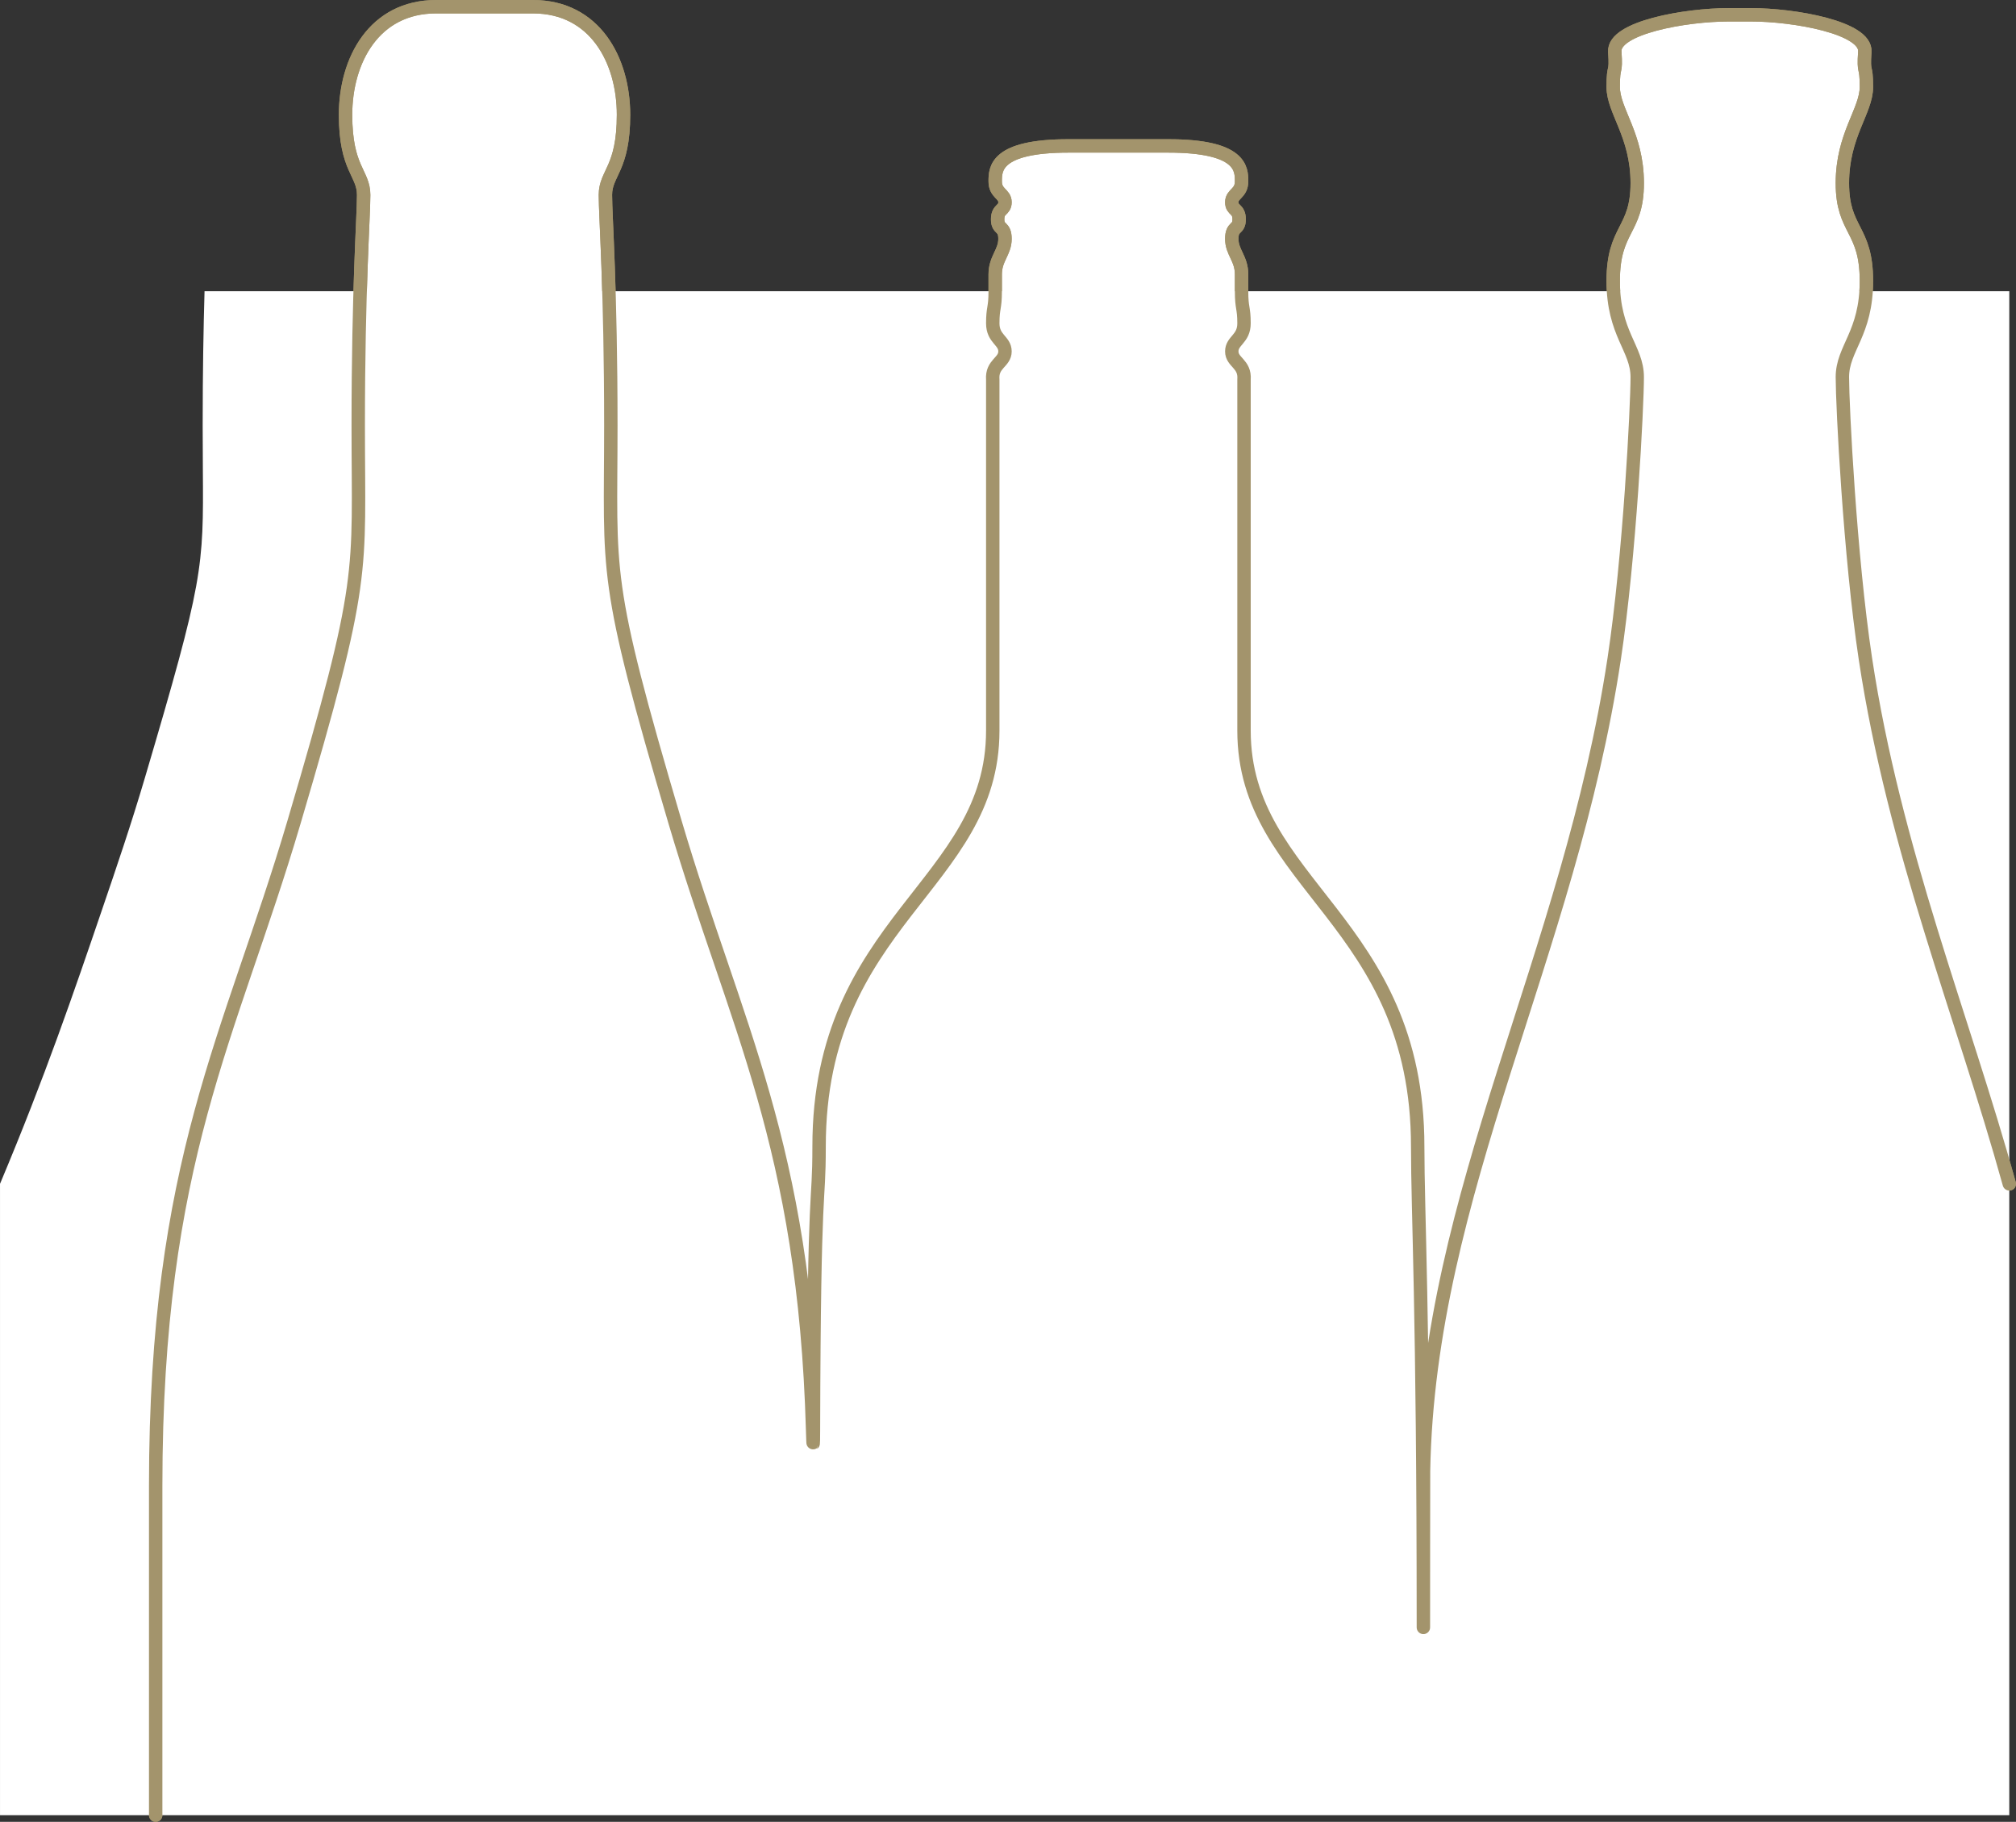
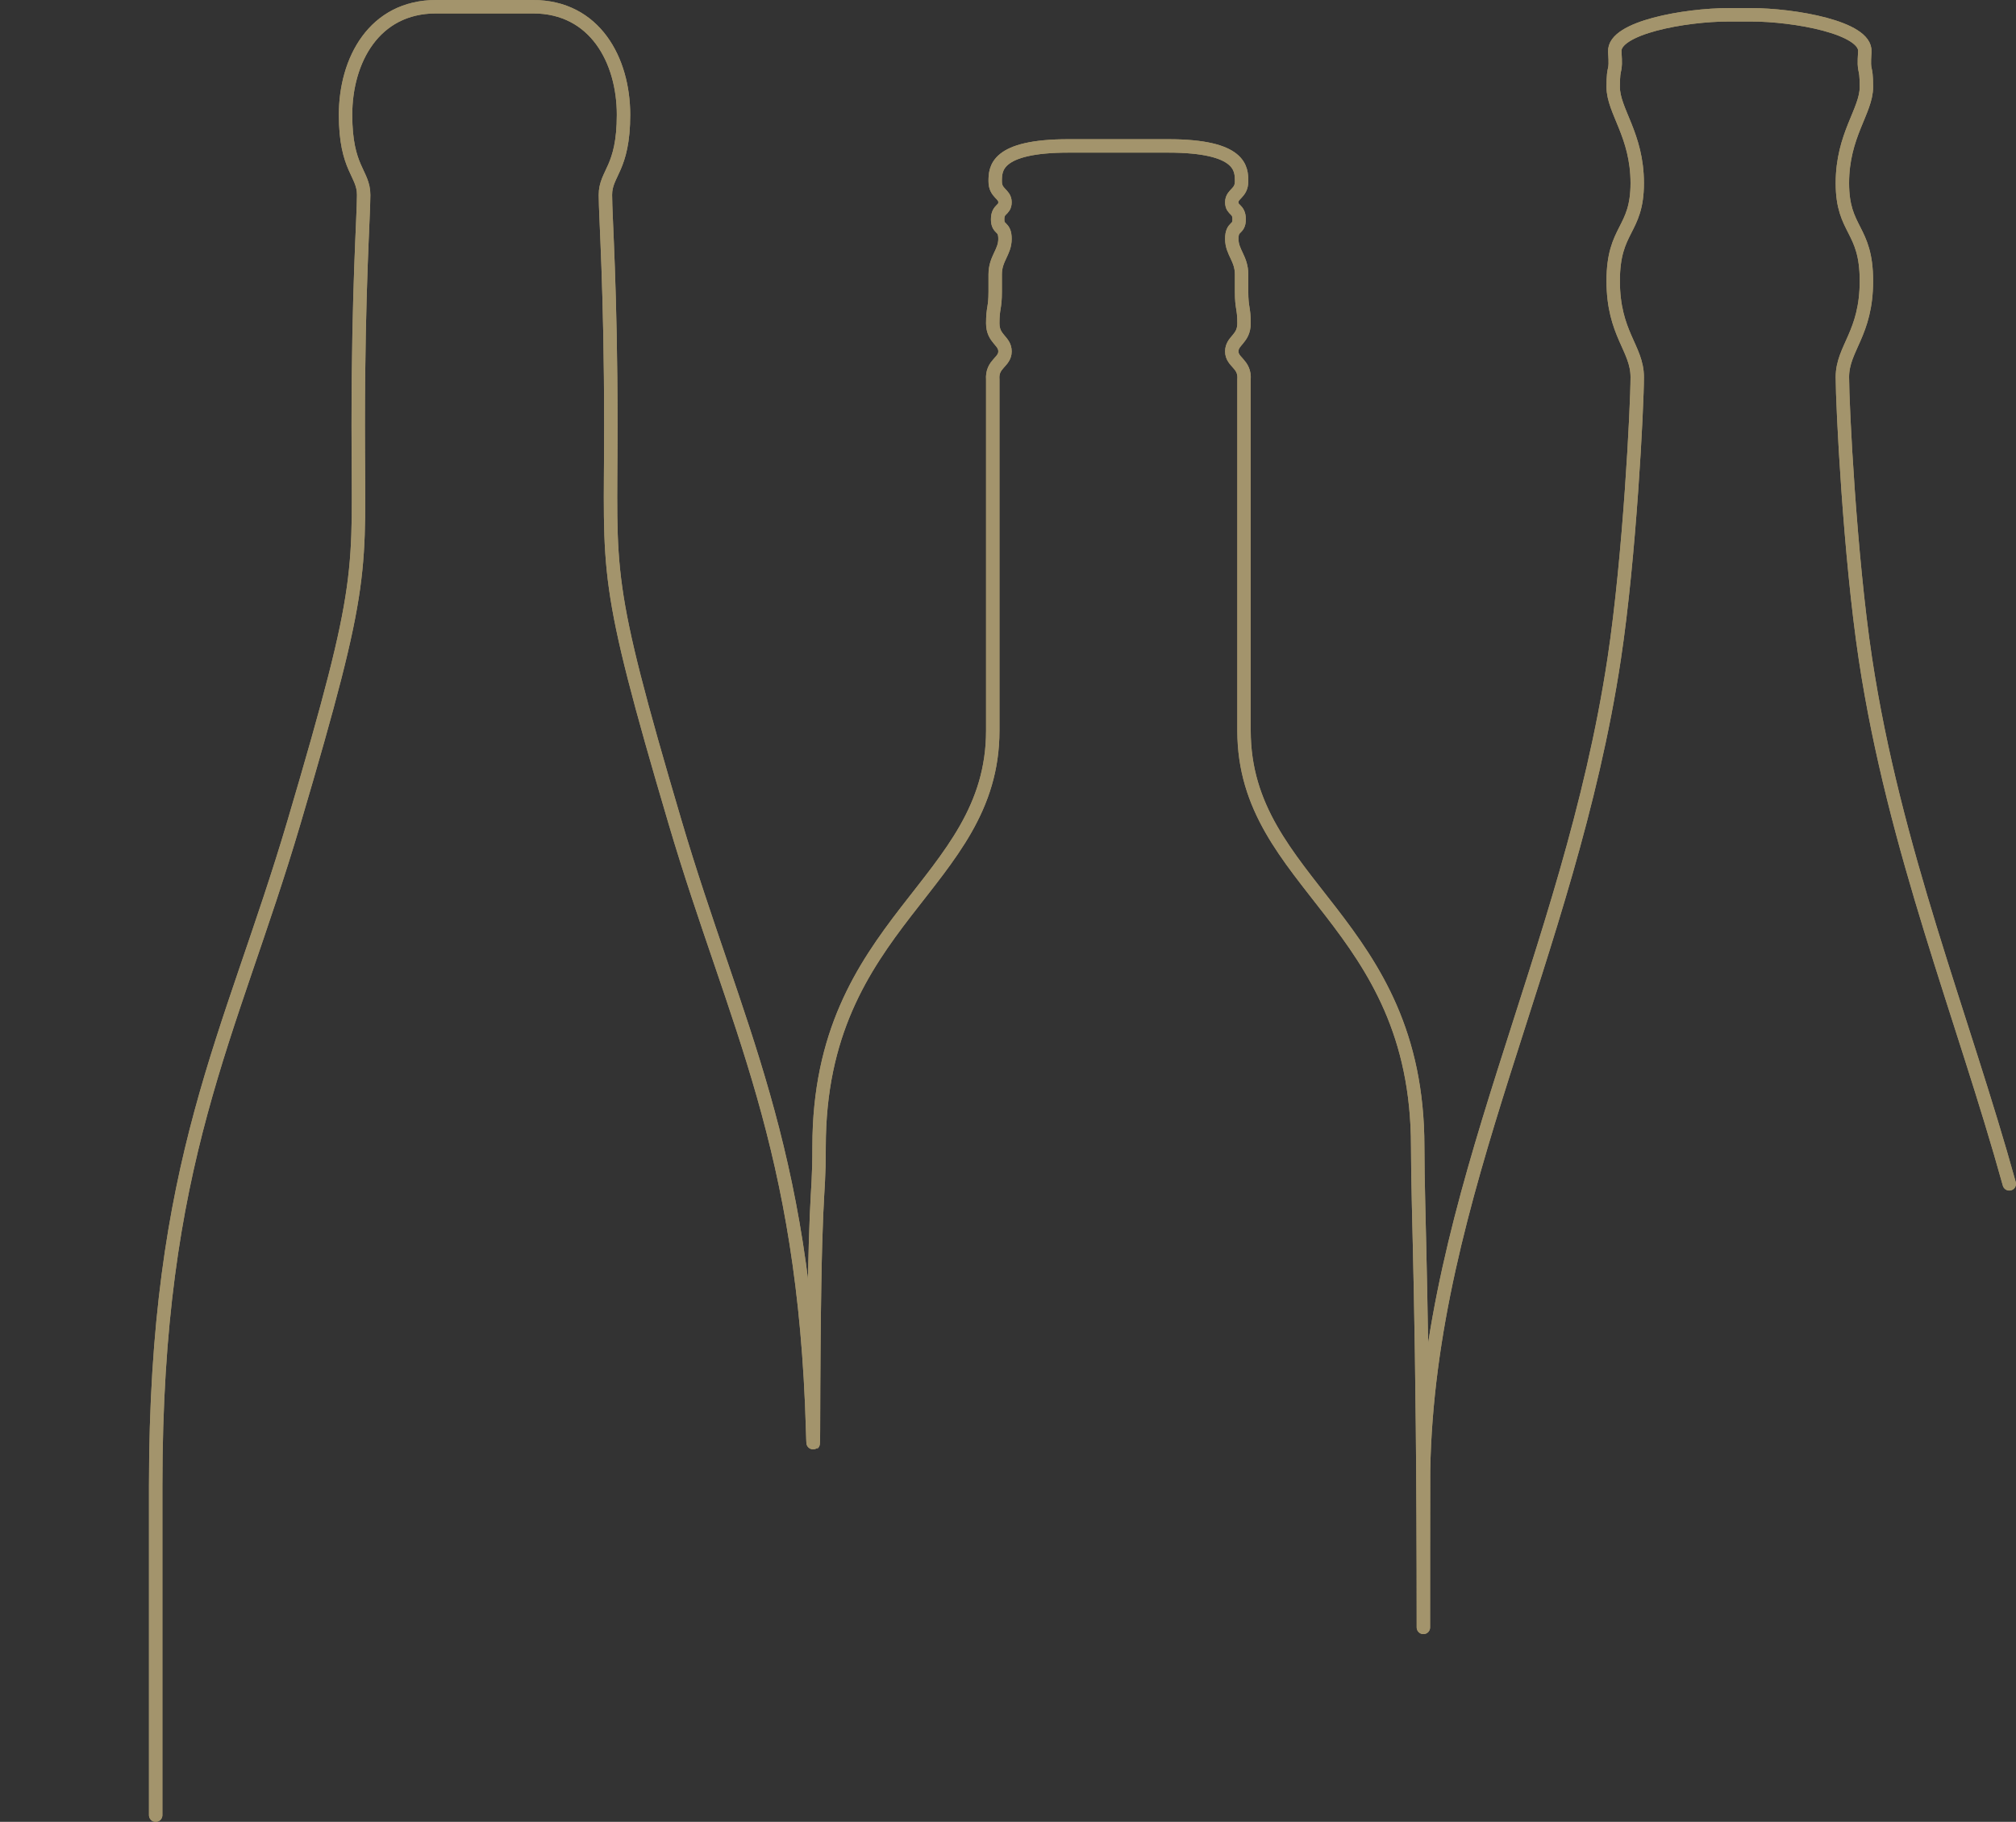
<svg xmlns="http://www.w3.org/2000/svg" id="_レイヤー_2" viewBox="0 0 129.599 117.097">
  <rect x="0" y="0" width="129.599" height="117.097" fill="#333333" stroke="none" />
  <defs>
    <style>.cls-1{fill:#fff;}.cls-2{fill:none;stroke:#a3946c;stroke-linecap:round;stroke-linejoin:round;stroke-width:.862px;}</style>
  </defs>
  <g id="_レイヤー_1-2">
-     <path class="cls-1" d="m10.008,116.666v-21.167c0-20.97,4.799-28.808,8.891-42.652,4.687-15.858,4.13-15.774,4.13-25.494,0-8.84.349-13.411.349-14.824s-1.164-1.662-1.164-5.153c0-3.491,1.828-6.944,5.818-6.944h6.233c3.989,0,5.818,3.454,5.818,6.944,0,3.491-1.164,3.74-1.164,5.153,0,1.413.349,5.984.349,14.824,0,9.72-.557,9.636,4.13,25.494,3.851,13.03,8.328,20.739,8.842,39.082.032,1.147.05,1.102.053-.002.04-16.606.362-14.179.362-18.234,0-14.546,11.165-16.782,11.165-26.733v-22.565c-.079-1.022.786-1.101.786-1.808s-.786-.786-.786-1.808.157-.944.157-2.044v-1.101c0-1.022.629-1.415.629-2.28s-.472-.55-.472-1.258.472-.55.472-1.101c0-.55-.629-.55-.629-1.337,0-.786,0-2.28,4.718-2.28h6.402c4.718,0,4.718,1.494,4.718,2.28,0,.786-.629.786-.629,1.337,0,.55.472.393.472,1.101,0,.708-.472.393-.472,1.258,0,.865.629,1.258.629,2.28v1.101c0,1.101.157,1.022.157,2.044,0,1.022-.786,1.101-.786,1.808,0,.708.865.786.786,1.808,0,0,0,13.995,0,22.565,0,9.951,11.165,12.187,11.165,26.733,0,4.325.366,10.375.366,30.906,0-.325.003-9.749.009-10.072.32-17.878,9.36-33.029,12.258-52.189.997-6.59,1.48-16.246,1.48-18.101s-1.545-2.782-1.545-6.182c0-3.4,1.545-3.194,1.545-6.285s-1.545-4.636-1.545-6.182c0-1.545.206-.721.103-2.267-.103-1.545,4.533-2.37,7.315-2.37h1.442c2.782,0,7.418.824,7.315,2.37s.103.721.103,2.267c0,1.545-1.545,3.091-1.545,6.182,0,3.091,1.545,2.885,1.545,6.285,0,3.4-1.545,4.327-1.545,6.182,0,1.855.484,11.511,1.48,18.101,1.862,12.31,6.259,22.965,9.25,33.752" />
    <path class="cls-2" d="m10.008,116.666v-21.167c0-20.97,4.799-28.808,8.891-42.652,4.687-15.858,4.13-15.774,4.13-25.494,0-8.84.349-13.411.349-14.824s-1.164-1.662-1.164-5.153c0-3.491,1.828-6.944,5.818-6.944h6.233c3.989,0,5.818,3.454,5.818,6.944,0,3.491-1.164,3.74-1.164,5.153,0,1.413.349,5.984.349,14.824,0,9.72-.557,9.636,4.13,25.494,3.851,13.03,8.328,20.739,8.842,39.082.032,1.147.05,1.102.053-.002.04-16.606.362-14.179.362-18.234,0-14.546,11.165-16.782,11.165-26.733v-22.565c-.079-1.022.786-1.101.786-1.808s-.786-.786-.786-1.808.157-.944.157-2.044v-1.101c0-1.022.629-1.415.629-2.28s-.472-.55-.472-1.258.472-.55.472-1.101c0-.55-.629-.55-.629-1.337,0-.786,0-2.28,4.718-2.28h6.402c4.718,0,4.718,1.494,4.718,2.28,0,.786-.629.786-.629,1.337,0,.55.472.393.472,1.101,0,.708-.472.393-.472,1.258,0,.865.629,1.258.629,2.28v1.101c0,1.101.157,1.022.157,2.044,0,1.022-.786,1.101-.786,1.808,0,.708.865.786.786,1.808,0,0,0,13.995,0,22.565,0,9.951,11.165,12.187,11.165,26.733,0,4.325.366,10.375.366,30.906,0-.325.003-9.749.009-10.072.32-17.878,9.36-33.029,12.258-52.189.997-6.59,1.48-16.246,1.48-18.101s-1.545-2.782-1.545-6.182c0-3.4,1.545-3.194,1.545-6.285s-1.545-4.636-1.545-6.182c0-1.545.206-.721.103-2.267-.103-1.545,4.533-2.37,7.315-2.37h1.442c2.782,0,7.418.824,7.315,2.37s.103.721.103,2.267c0,1.545-1.545,3.091-1.545,6.182,0,3.091,1.545,2.885,1.545,6.285,0,3.4-1.545,4.327-1.545,6.182,0,1.855.484,11.511,1.48,18.101,1.862,12.31,6.259,22.965,9.25,33.752" />
-     <path class="cls-1" d="m129.168,116.666V18.716H13.149c-.066,2.279-.12,5.137-.12,8.636,0,1.037.006,1.965.012,2.814.042,6.392.047,7.06-3.732,19.846-.878,2.972-1.82,5.733-2.731,8.403-1.818,5.33-3.671,10.763-6.577,17.674v40.577h129.168Z" />
    <path class="cls-2" d="m10.008,116.666v-21.167c0-20.97,4.799-28.808,8.891-42.652,4.687-15.858,4.13-15.774,4.13-25.494,0-8.84.349-13.411.349-14.824s-1.164-1.662-1.164-5.153c0-3.491,1.828-6.944,5.818-6.944h6.233c3.989,0,5.818,3.454,5.818,6.944,0,3.491-1.164,3.74-1.164,5.153,0,1.413.349,5.984.349,14.824,0,9.72-.557,9.636,4.13,25.494,3.851,13.03,8.328,20.739,8.842,39.082.032,1.147.05,1.102.053-.002.04-16.606.362-14.179.362-18.234,0-14.546,11.165-16.782,11.165-26.733v-22.565c-.079-1.022.786-1.101.786-1.808s-.786-.786-.786-1.808.157-.944.157-2.044v-1.101c0-1.022.629-1.415.629-2.28s-.472-.55-.472-1.258.472-.55.472-1.101c0-.55-.629-.55-.629-1.337,0-.786,0-2.28,4.718-2.28h6.402c4.718,0,4.718,1.494,4.718,2.28,0,.786-.629.786-.629,1.337,0,.55.472.393.472,1.101,0,.708-.472.393-.472,1.258,0,.865.629,1.258.629,2.28v1.101c0,1.101.157,1.022.157,2.044,0,1.022-.786,1.101-.786,1.808,0,.708.865.786.786,1.808,0,0,0,13.995,0,22.565,0,9.951,11.165,12.187,11.165,26.733,0,4.325.366,10.375.366,30.906,0-.325.003-9.749.009-10.072.32-17.878,9.36-33.029,12.258-52.189.997-6.59,1.48-16.246,1.48-18.101s-1.545-2.782-1.545-6.182c0-3.4,1.545-3.194,1.545-6.285s-1.545-4.636-1.545-6.182c0-1.545.206-.721.103-2.267-.103-1.545,4.533-2.37,7.315-2.37h1.442c2.782,0,7.418.824,7.315,2.37s.103.721.103,2.267c0,1.545-1.545,3.091-1.545,6.182,0,3.091,1.545,2.885,1.545,6.285,0,3.4-1.545,4.327-1.545,6.182,0,1.855.484,11.511,1.48,18.101,1.862,12.31,6.259,22.965,9.25,33.752" />
  </g>
</svg>